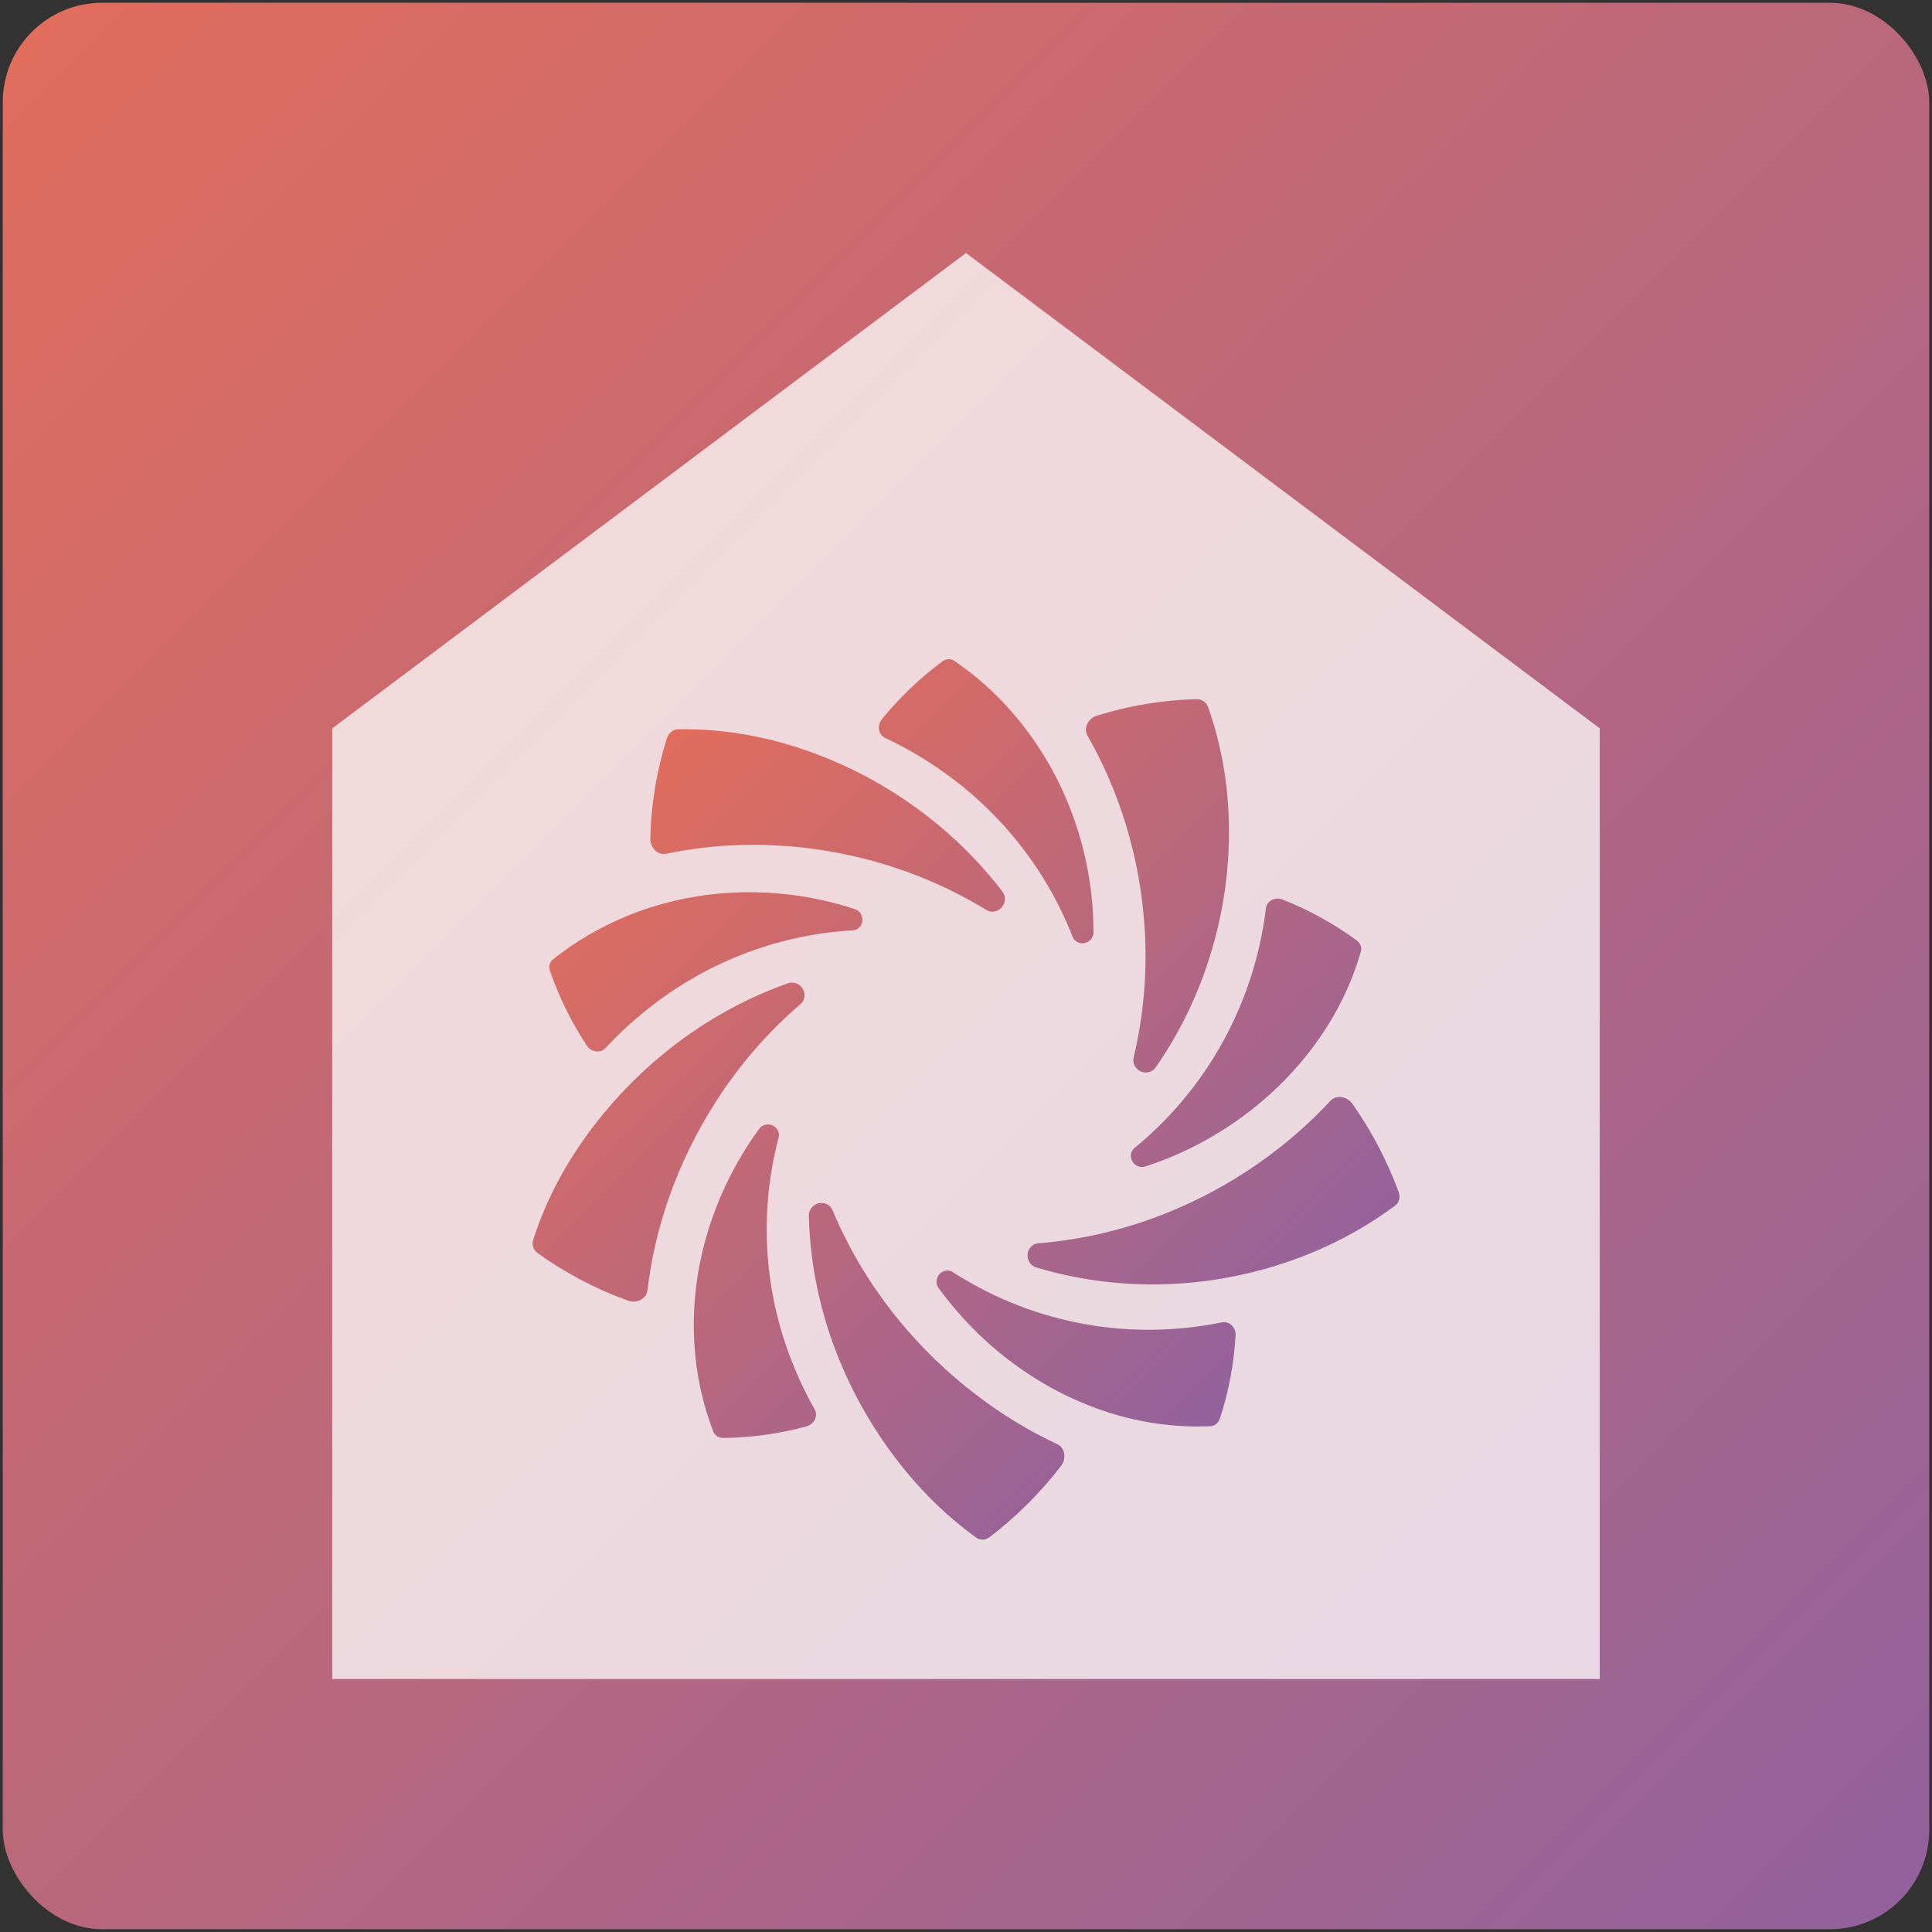
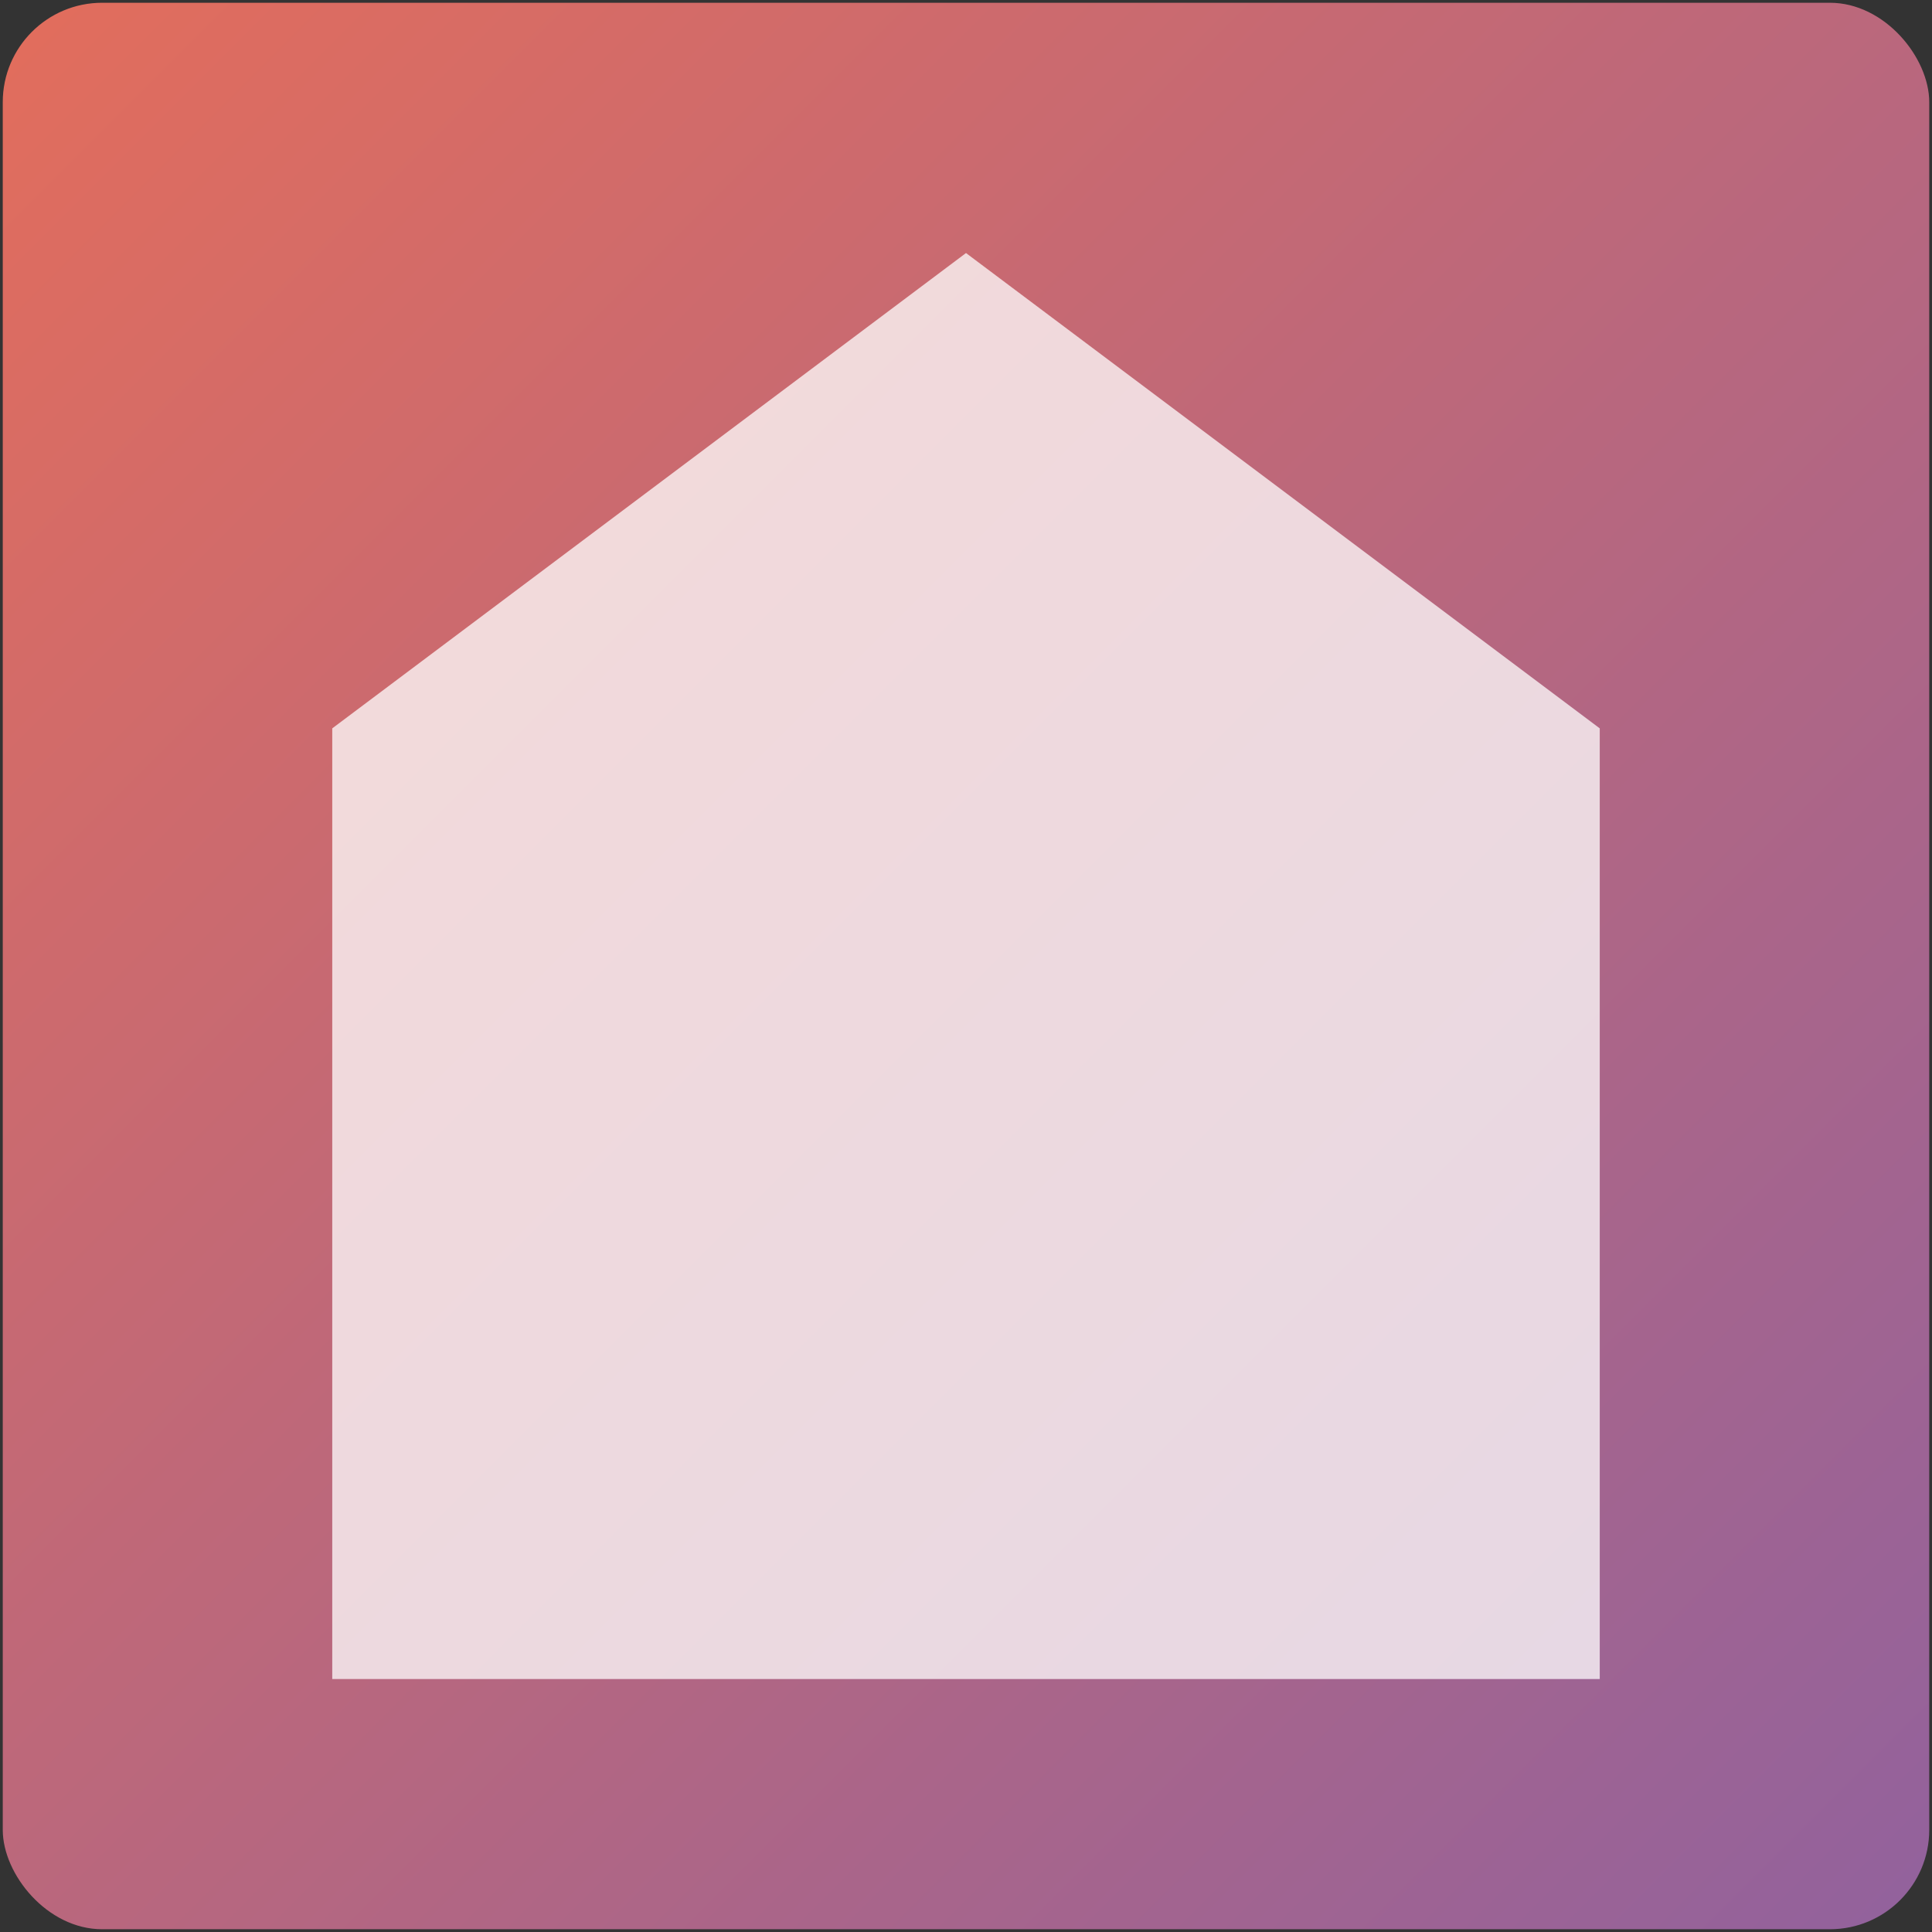
<svg xmlns="http://www.w3.org/2000/svg" xmlns:xlink="http://www.w3.org/1999/xlink" id="Layer_1" viewBox="0 0 350 350">
  <rect x="0" y="0" width="350" height="350" fill="#333333" stroke="none" />
  <defs>
    <style>.cls-1{fill:url(#linear-gradient);}.cls-2{fill:url(#linear-gradient-2);}.cls-3{fill:#fff;opacity:.75;}</style>
    <linearGradient id="linear-gradient" x1="5.77" y1="5.77" x2="344.23" y2="344.23" gradientUnits="userSpaceOnUse">
      <stop offset="0" stop-color="#e16d5d" />
      <stop offset="1" stop-color="#93629c" />
    </linearGradient>
    <linearGradient id="linear-gradient-2" x1="117.25" y1="136.89" x2="229.33" y2="248.96" xlink:href="#linear-gradient" />
  </defs>
  <rect class="cls-1" x=".5" y=".5" width="349" height="349" rx="18" ry="18" />
  <path class="cls-3" d="M175,45.84l114.81,86.11v172.22H60.19V131.95L175,45.84Z" />
-   <path class="cls-2" d="M172.84,141.26c4.34,3.32,8.29,7.18,11.71,11.49,2.54,3.2,4.8,6.65,6.71,10.28,.94,1.78,1.8,3.64,2.58,5.5,.16,.39,.32,.79,.48,1.2,.33,.85,1.25,1.31,2.18,1.11,.13-.03,.25-.07,.37-.12,.74-.32,1.22-1.01,1.22-1.78,0-1-.02-2.02-.07-3.03-.24-5.01-1.09-9.96-2.53-14.73-1.9-6.33-4.74-12.17-8.42-17.4-3.97-5.65-8.75-10.37-14.23-14.08-.61-.42-1.49-.36-2.16,.14-4.07,3.05-7.78,6.58-10.95,10.5-.05,.06-.1,.13-.14,.2-.31,.49-.44,1.09-.34,1.66,.11,.65,.51,1.19,1.05,1.45,4.43,2.08,8.64,4.64,12.53,7.62Zm-18.35,27.29c.22-.01,.44-.07,.64-.16h0c.6-.28,1.02-.88,1.09-1.57,.1-.94-.45-1.83-1.31-2.11-.94-.31-1.92-.61-2.9-.88-4.83-1.33-9.8-2.06-14.78-2.18-6.6-.16-13.05,.75-19.18,2.68-1.5,.47-2.99,1.01-4.43,1.6-4.89,2-9.41,4.66-13.45,7.87-.61,.48-.81,1.31-.53,2.11,1.67,4.8,3.93,9.37,6.69,13.55,.04,.07,.09,.13,.14,.19,.37,.44,.9,.74,1.48,.82,.34,.05,.68,0,.98-.1,.28-.1,.52-.26,.72-.47,3.34-3.59,7.08-6.85,11.11-9.66,4.49-3.13,9.41-5.73,14.56-7.66,3.83-1.43,7.81-2.51,11.86-3.21,1.99-.34,4.02-.59,6.03-.75,.42-.03,.85-.06,1.29-.08Zm91.24,1.77c-4.16-3.03-8.69-5.53-13.42-7.38-.07-.03-.15-.06-.23-.08-.56-.15-1.18-.09-1.69,.18-.58,.31-.97,.85-1.05,1.45-.59,4.89-1.72,9.7-3.35,14.32-1.82,5.15-4.28,10.08-7.33,14.66-2.26,3.39-4.85,6.6-7.71,9.53-1.41,1.44-2.9,2.84-4.44,4.15-.32,.28-.66,.55-.99,.83-.7,.57-.86,1.59-.38,2.42,.47,.82,1.44,1.2,2.3,.93,.95-.31,1.92-.65,2.86-1,.88-.33,1.76-.69,2.62-1.06,3.73-1.61,7.29-3.59,10.61-5.87,5.43-3.74,10.12-8.19,13.98-13.25,4.17-5.46,7.2-11.41,9.03-17.79,.21-.73-.1-1.53-.8-2.04Zm-107.41,33.55c-.32,.13-.59,.35-.78,.62-.59,.8-1.17,1.64-1.73,2.49-2.76,4.18-5,8.67-6.66,13.35-2.21,6.21-3.38,12.59-3.46,19-.09,6.93,1.1,13.65,3.52,19.99,.28,.73,1.01,1.19,1.88,1.18,5.15-.06,10.23-.78,15.08-2.12,.04-.01,.08-.02,.12-.04,.04-.01,.07-.03,.11-.04,.54-.22,.99-.64,1.23-1.16,.28-.6,.27-1.27-.03-1.8-2.44-4.3-4.41-8.88-5.86-13.59-1.61-5.26-2.56-10.72-2.79-16.23-.17-4.08,.04-8.2,.63-12.25,.29-2,.68-4,1.16-5.96,.1-.41,.2-.83,.32-1.25,.23-.88-.24-1.79-1.11-2.18-.52-.23-1.11-.23-1.62-.02Zm83.09,35.68c-4.85,.99-9.81,1.44-14.73,1.34-5.49-.11-10.94-.93-16.24-2.41-3.93-1.1-7.78-2.58-11.44-4.4-1.8-.89-3.59-1.89-5.31-2.94-.36-.22-.73-.45-1.09-.69-.51-.33-1.16-.37-1.74-.11-.26,.11-.49,.28-.68,.5-.63,.7-.7,1.74-.17,2.47,.58,.81,1.2,1.62,1.84,2.41,3.13,3.91,6.71,7.42,10.63,10.46,5.21,4.02,10.88,7.12,16.9,9.22,6.5,2.27,13.16,3.27,19.9,2.97,.2,0,.39-.05,.58-.13,.53-.22,.94-.69,1.14-1.28,1.61-4.92,2.57-10.03,2.84-15.09,0-.08,0-.17,0-.24-.03-.58-.29-1.14-.71-1.54-.48-.45-1.12-.66-1.72-.53Zm-14.76-45.44c.58,.24,1.24,.25,1.81,0h0c.37-.16,.69-.42,.91-.74,.68-.97,1.34-1.98,1.97-2.98,3.09-4.96,5.58-10.28,7.42-15.83,2.42-7.28,3.73-14.83,3.87-22.46,.16-8.46-1.13-16.54-3.79-24.06-.3-.86-1.15-1.4-2.15-1.38-6.04,.15-12.13,1.16-18.05,3.01-.01,0-.03,0-.04,.01-.56,.18-1.05,.56-1.4,1.05-.09,.13-.18,.28-.24,.42-.33,.7-.32,1.48,.03,2.08,2.85,4.98,5.2,10.39,6.95,16.09,1.9,6.21,3.07,12.68,3.45,19.24,.28,4.83,.12,9.71-.48,14.5-.29,2.36-.7,4.74-1.21,7.07-.11,.49-.22,.99-.34,1.49-.24,1.01,.31,2.05,1.31,2.47Zm-87.98-40.05c.56,.53,1.31,.76,1.99,.62,5.64-1.2,11.51-1.74,17.46-1.62,6.48,.13,12.97,1.05,19.32,2.73,4.67,1.24,9.26,2.9,13.62,4.95,2.15,1.01,4.29,2.13,6.35,3.34,.43,.25,.87,.51,1.31,.78,.58,.36,1.32,.4,1.96,.11,0,0,0,0,0,0,.31-.14,.58-.34,.8-.6,.7-.82,.76-2,.14-2.82-.72-.95-1.47-1.89-2.24-2.79-3.76-4.46-8.06-8.47-12.76-11.95-6.17-4.55-12.89-8.14-20.03-10.68-7.91-2.81-15.87-4.17-23.77-4.01-.24,0-.48,.06-.71,.15-.6,.25-1.07,.78-1.29,1.47-1.85,5.81-2.88,11.98-3.01,18.24-.01,.61,.18,1.22,.55,1.72,.1,.13,.2,.25,.32,.37Zm58.09,98.56c-5.12-3.92-9.84-8.47-14-13.55-3.06-3.75-5.81-7.78-8.15-12.01-1.16-2.08-2.23-4.25-3.19-6.44-.2-.46-.4-.93-.6-1.4-.4-.96-1.46-1.48-2.52-1.23-.13,.03-.26,.07-.39,.13-.85,.36-1.4,1.19-1.38,2.07,.03,1.19,.08,2.39,.17,3.57,.42,5.83,1.57,11.61,3.37,17.19,2.37,7.32,5.81,14.19,10.14,20.43,4.8,6.92,10.4,12.69,16.65,17.18,.5,.37,1.16,.45,1.79,.23,.24-.09,.47-.21,.68-.37,4.74-3.62,9.13-7.95,12.92-12.9,.37-.48,.57-1.09,.58-1.7,0-.16,0-.33-.04-.49-.13-.76-.58-1.39-1.2-1.68-5.14-2.39-10.13-5.43-14.83-9.03Zm-32.88-69.71c.37-.33,.76-.67,1.15-1.01,.79-.68,.95-1.84,.39-2.78-.56-.92-1.67-1.34-2.64-1-1.12,.39-2.25,.82-3.35,1.27-5.41,2.21-10.56,5.09-15.31,8.5-6.23,4.49-11.71,9.81-16.33,15.78-5.12,6.63-8.9,13.66-11.22,21.04-.27,.84,.09,1.77,.9,2.35,4.91,3.53,10.42,6.45,16.34,8.58,.54,.19,1.15,.22,1.72,.06,.03,0,.06-.02,.09-.03,.16-.05,.31-.11,.45-.19,.68-.36,1.14-.99,1.22-1.68,.65-5.69,1.98-11.39,3.95-16.98,2.15-6.09,5.03-11.96,8.59-17.47,2.62-4.06,5.61-7.91,8.91-11.44,1.63-1.74,3.36-3.43,5.14-5.02Zm101.07,17c-.34-.49-.86-.86-1.45-1.05-.16-.05-.32-.09-.48-.11-.76-.1-1.51,.15-1.97,.64-3.86,4.18-8.29,8.02-13.16,11.42-5.3,3.69-11.11,6.82-17.23,9.21-4.52,1.76-9.2,3.13-13.94,4.04-2.34,.45-4.73,.8-7.1,1.04-.5,.05-1,.09-1.52,.13-.24,.02-.48,.08-.7,.18-.7,.33-1.18,1.03-1.25,1.83-.09,1.07,.56,2.06,1.54,2.36,1.14,.34,2.3,.66,3.45,.95,5.67,1.4,11.51,2.12,17.37,2.14,7.69,.02,15.3-1.13,22.6-3.39,2.03-.63,4.04-1.34,5.97-2.12h0c5.74-2.32,11.01-5.29,15.68-8.79,.72-.54,.96-1.48,.62-2.42-2.04-5.6-4.87-11.02-8.43-16.08Z" />
</svg>